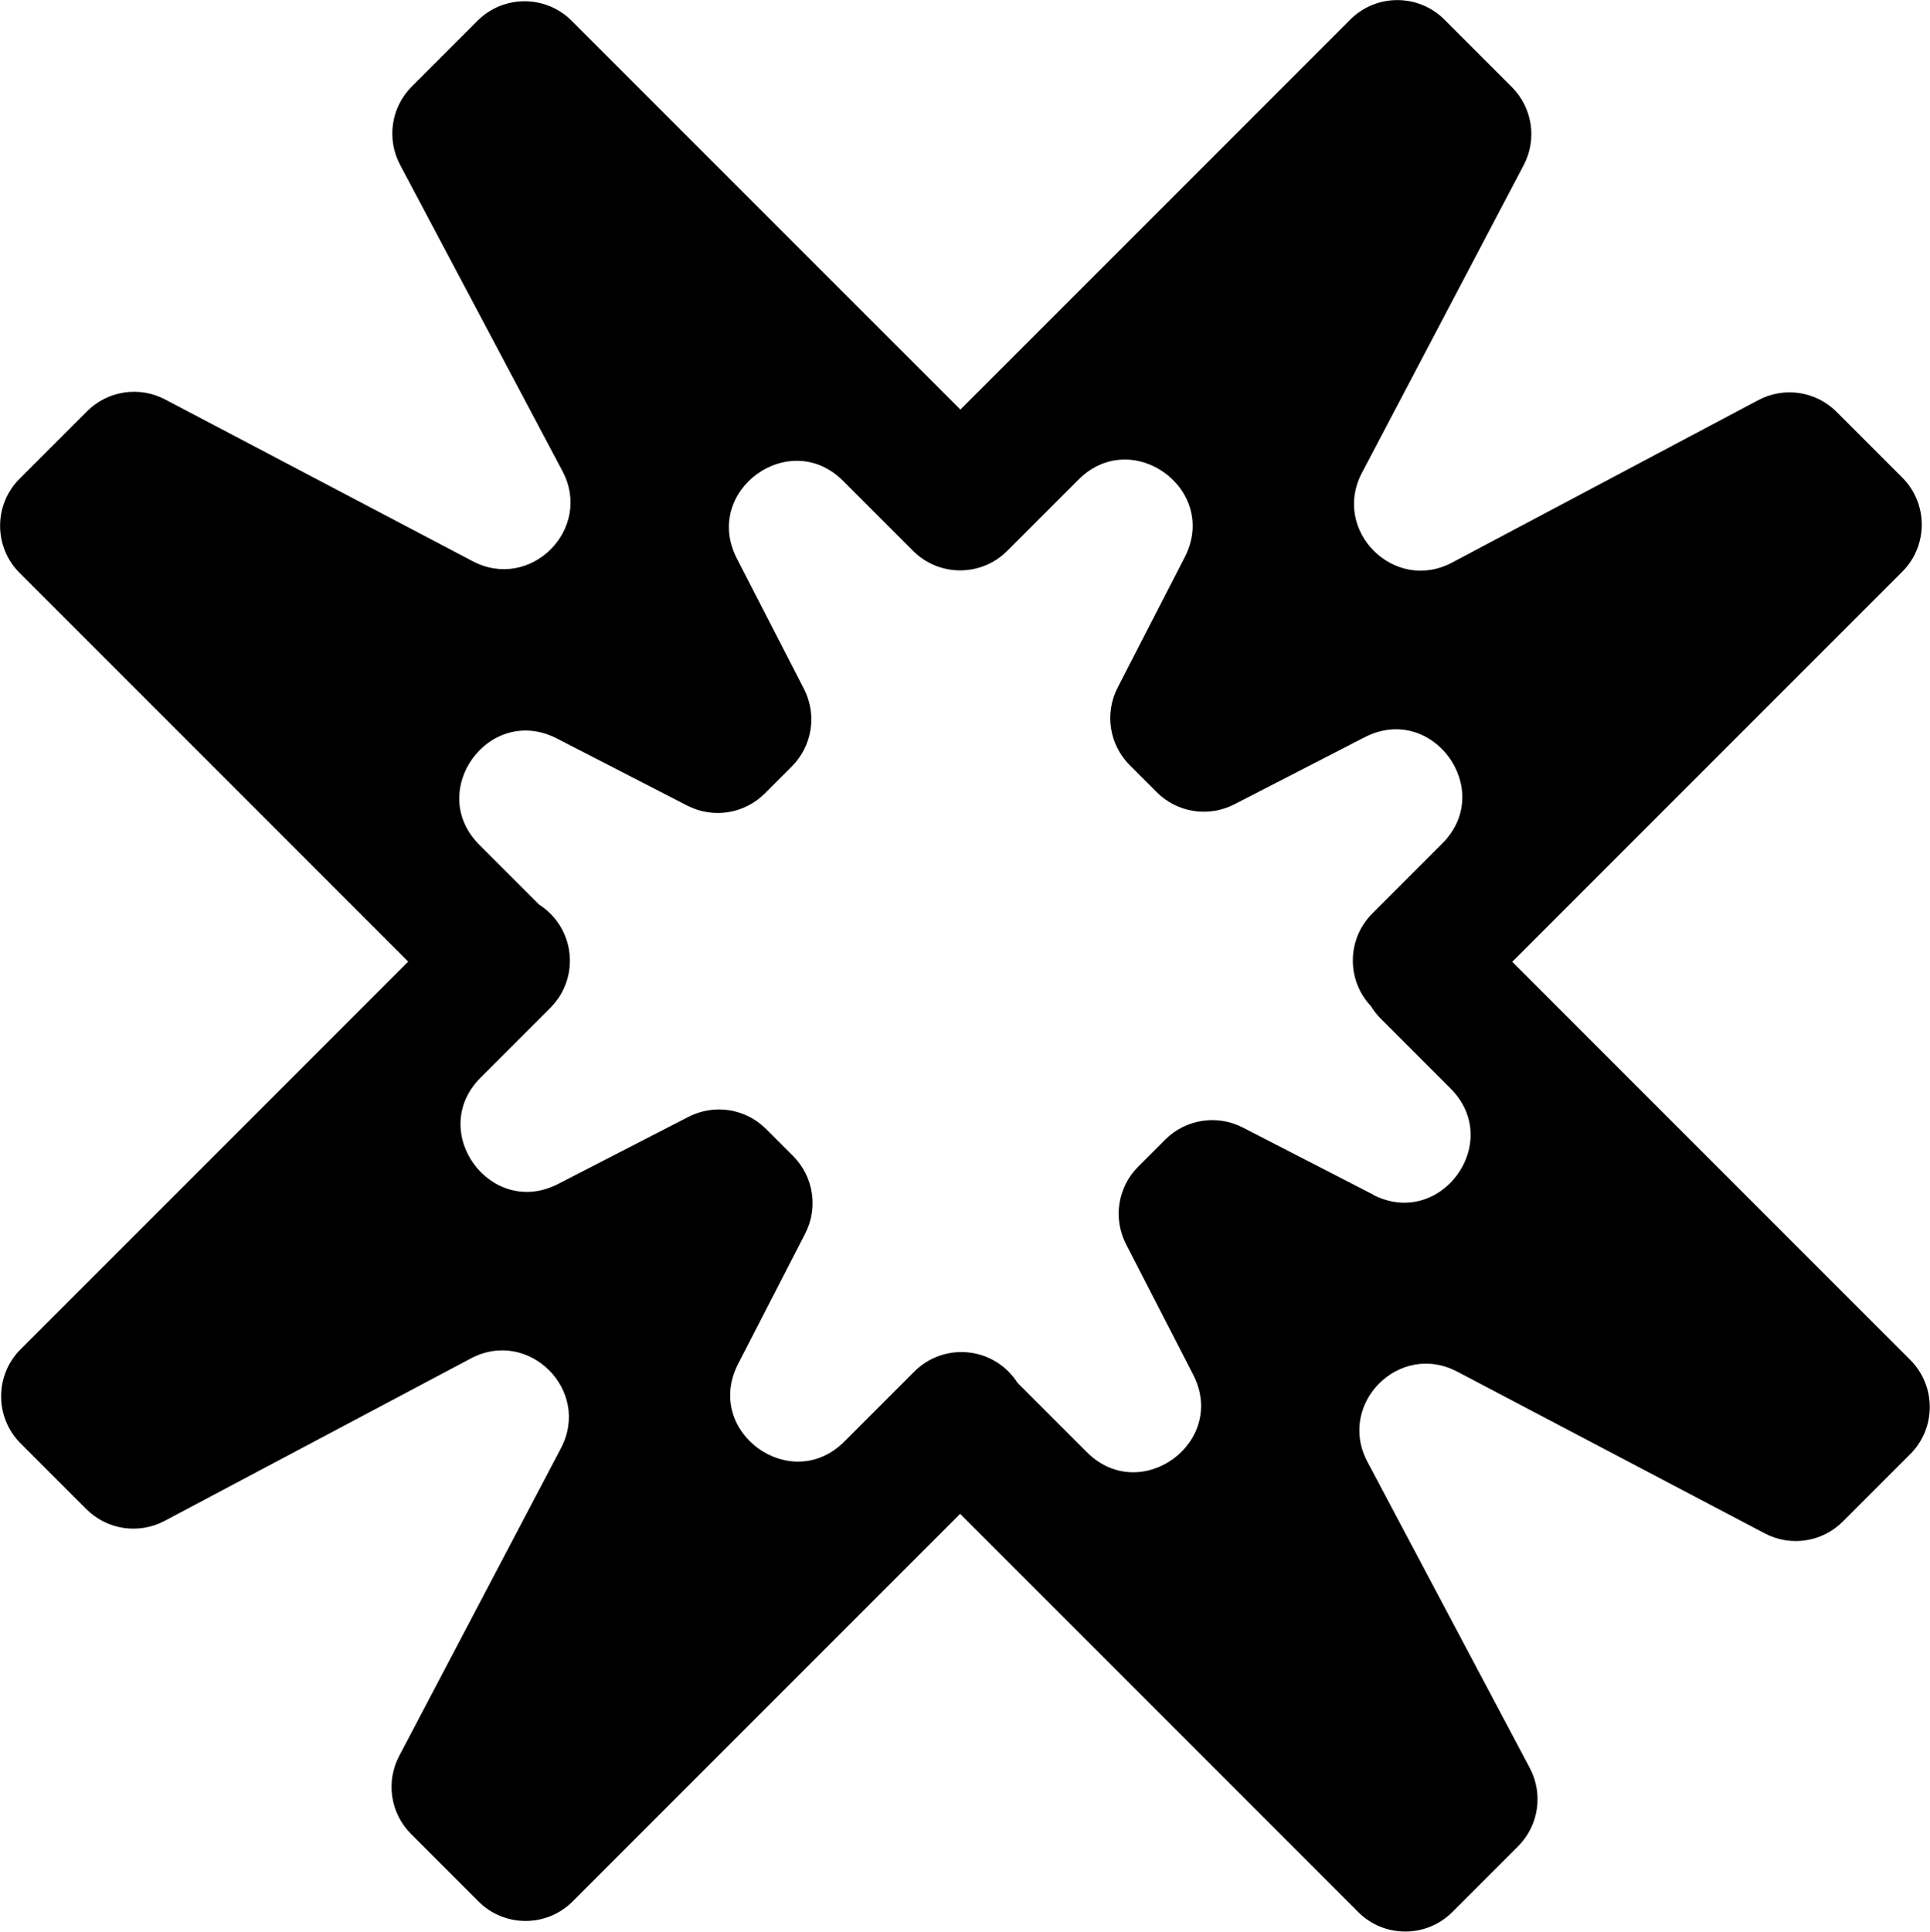
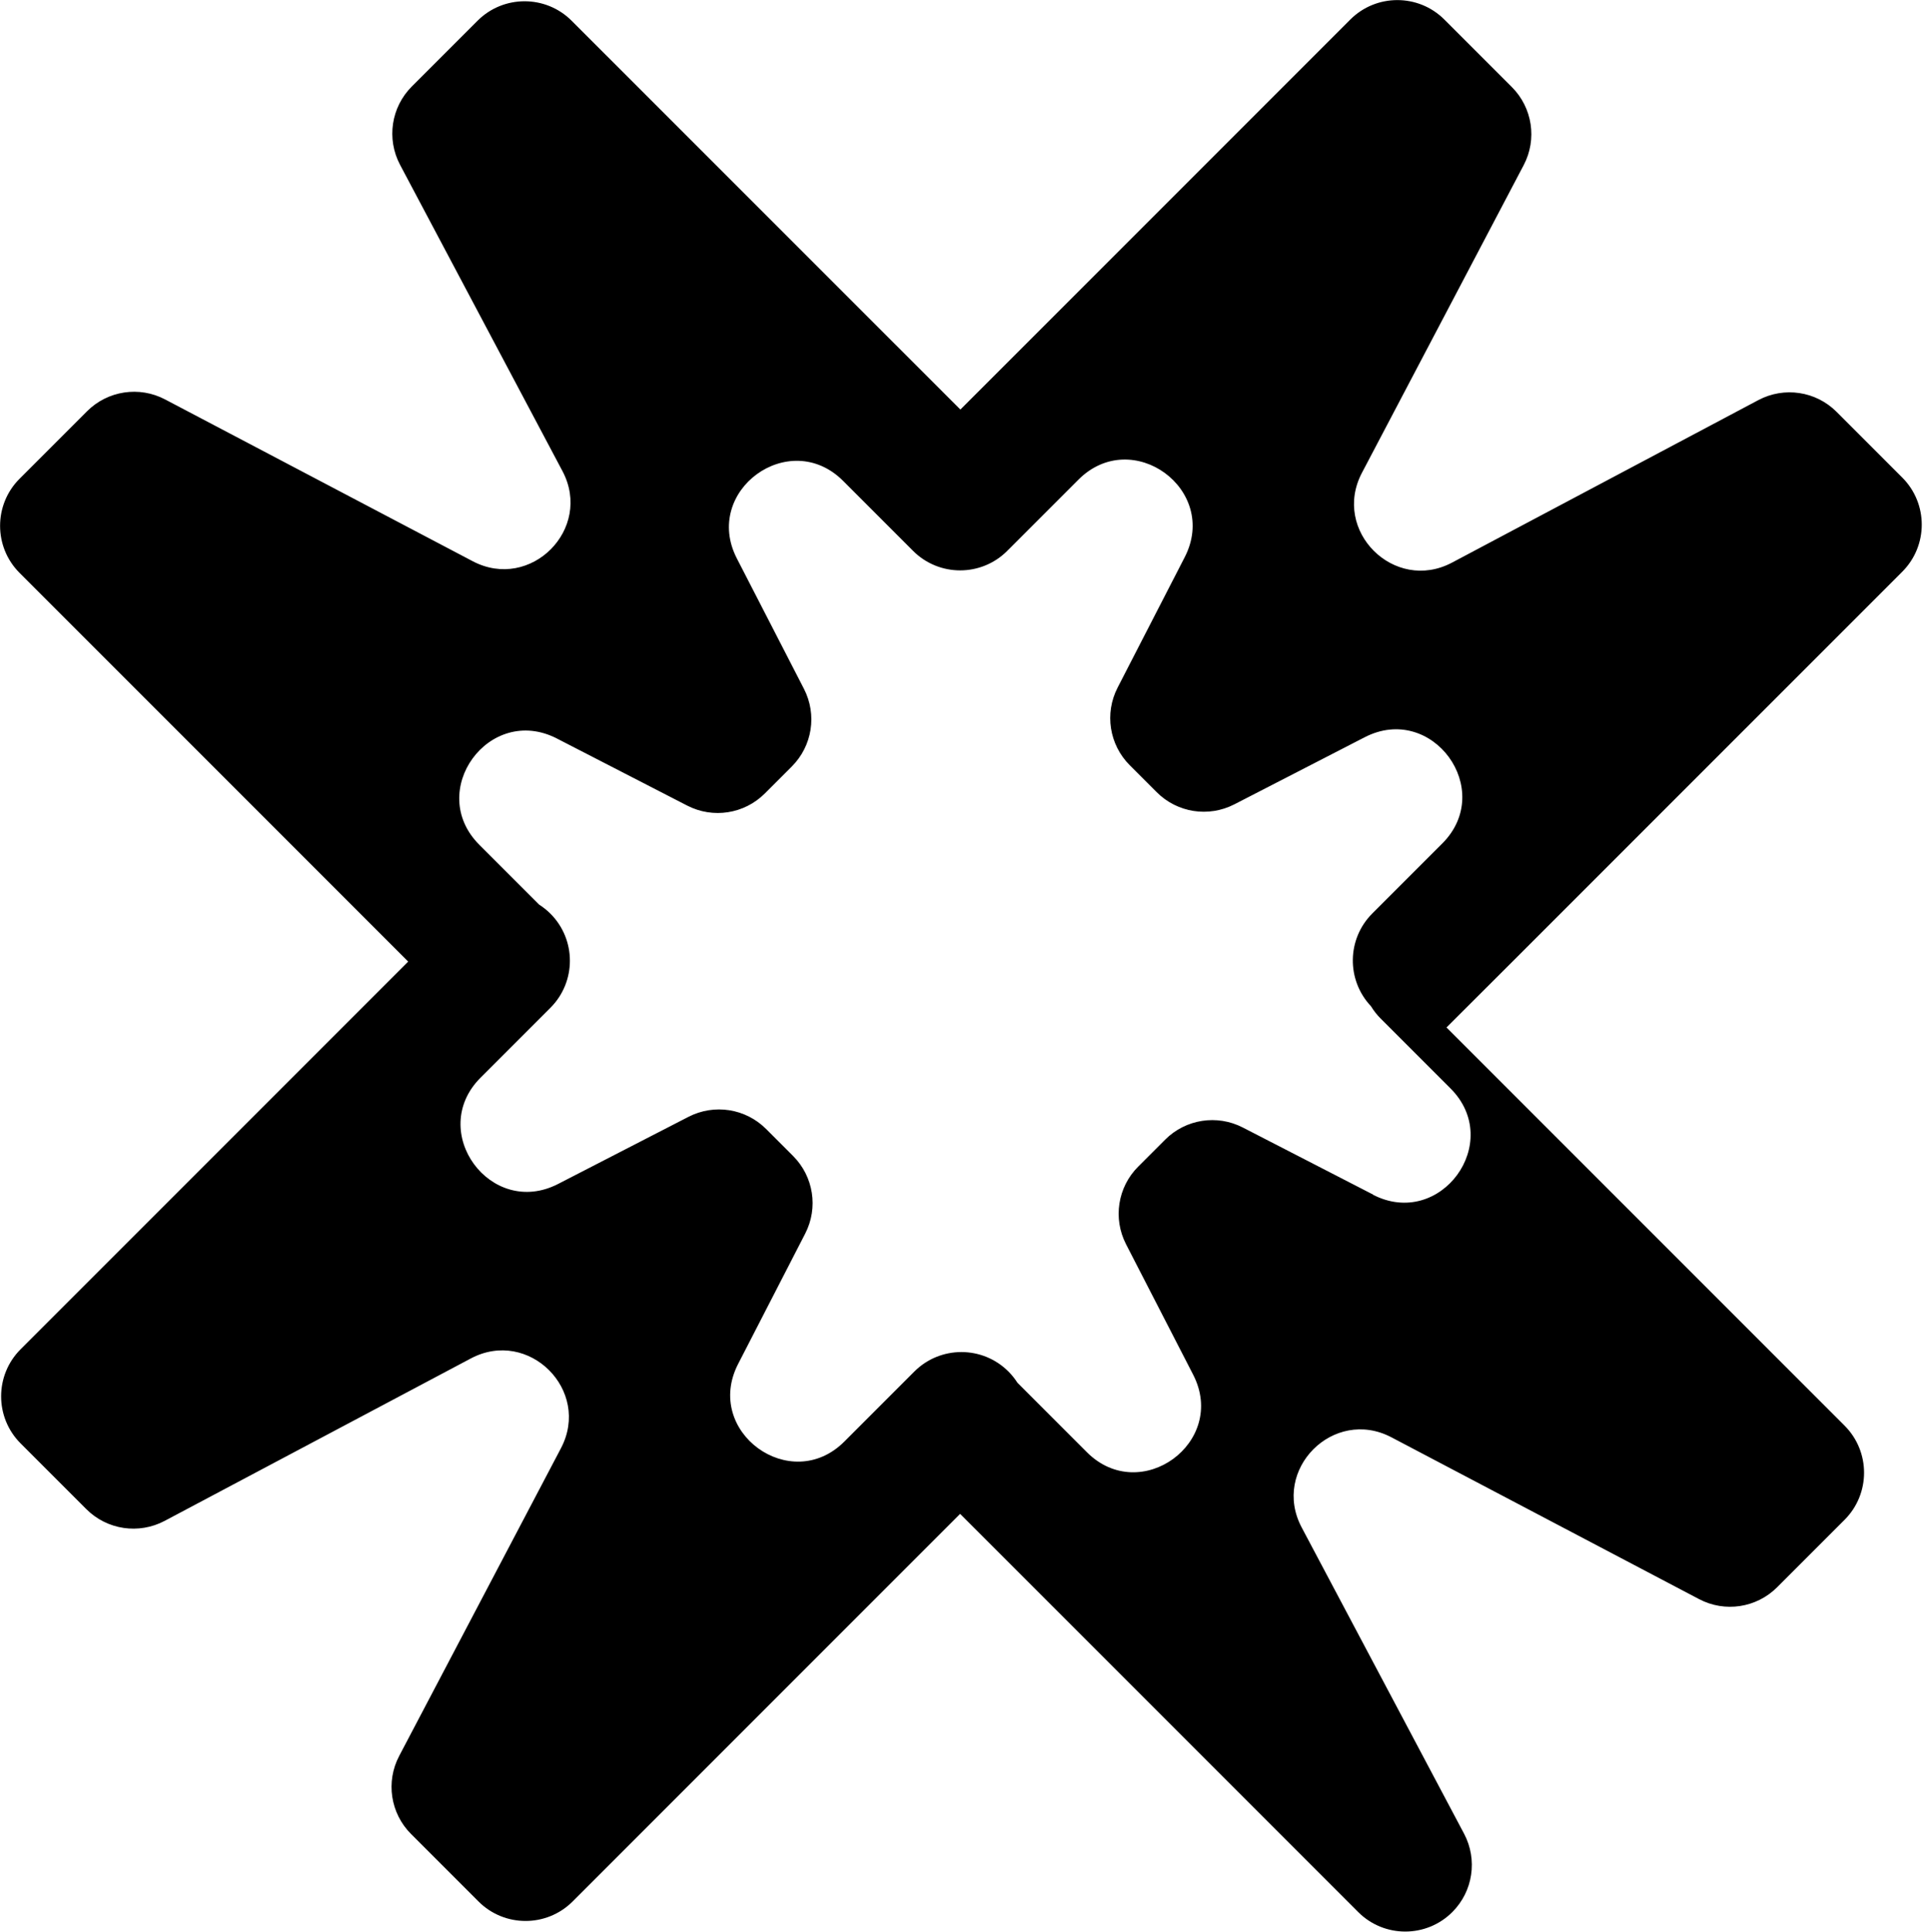
<svg xmlns="http://www.w3.org/2000/svg" id="Calque_1" data-name="Calque 1" viewBox="0 0 276.98 277.16">
-   <path d="M217.05,137.98l55.95-55.95c3.73-3.73,3.73-9.78,0-13.51l-9.43-9.43c-2.97-2.97-7.52-3.65-11.23-1.68l-43.95,23.31c-8.3,4.4-17.31-4.57-12.93-12.89l23.21-44.14c1.95-3.7,1.26-8.24-1.7-11.2l-9.68-9.68c-3.73-3.73-9.78-3.73-13.51,0l-55.95,55.95L82.04,2.98c-3.73-3.73-9.78-3.73-13.51,0l-9.43,9.43c-2.97,2.97-3.65,7.52-1.69,11.23l23.31,43.95c4.4,8.3-4.57,17.31-12.89,12.93l-44.14-23.21c-3.7-1.95-8.24-1.26-11.2,1.7l-9.68,9.68c-3.73,3.73-3.73,9.78,0,13.51l55.77,55.77L2.96,193.59c-3.73,3.73-3.73,9.78,0,13.51l9.43,9.43c2.97,2.97,7.52,3.65,11.23,1.69l43.95-23.31c8.3-4.4,17.31,4.57,12.93,12.89l-23.21,44.14c-1.95,3.7-1.26,8.24,1.7,11.2l9.68,9.68c3.73,3.73,9.78,3.73,13.51,0l55.61-55.61,57.13,57.13c3.73,3.73,9.78,3.73,13.51,0l9.43-9.43c2.97-2.97,3.65-7.52,1.69-11.23l-23.31-43.95c-4.4-8.3,4.57-17.31,12.89-12.93l44.14,23.21c3.7,1.95,8.24,1.26,11.2-1.7l9.68-9.68c3.73-3.73,3.73-9.78,0-13.51l-57.13-57.13ZM197.06,171.4l-18.71-9.63c-3.69-1.9-8.19-1.2-11.13,1.74l-3.88,3.88c-2.94,2.94-3.64,7.43-1.74,11.13l9.63,18.71c4.99,9.69-7.54,18.84-15.25,11.13l-9.96-9.96c-.37-.57-.79-1.11-1.29-1.61-3.73-3.73-9.78-3.73-13.51,0l-10.04,10.04c-7.71,7.71-20.24-1.43-15.25-11.13l9.63-18.71c1.9-3.69,1.2-8.19-1.74-11.13l-3.88-3.88c-2.94-2.94-7.43-3.64-11.13-1.74l-18.71,9.63c-9.69,4.99-18.84-7.54-11.13-15.25l9.87-9.87s0,0,0,0,0,0,0,0l.15-.15c3.73-3.73,3.73-9.78,0-13.51-.5-.5-1.04-.92-1.61-1.29l-8.59-8.59c-7.71-7.71,1.43-20.24,11.13-15.25l18.71,9.63c3.69,1.9,8.19,1.2,11.13-1.74l3.88-3.88c2.94-2.94,3.64-7.43,1.74-11.13l-9.63-18.71c-4.99-9.69,7.54-18.84,15.25-11.13l10.04,10.04c3.73,3.73,9.78,3.73,13.51,0,.03-.03.06-.07.09-.1.03-.03.06-.05.09-.08l10.04-10.04c7.71-7.71,20.24,1.43,15.25,11.13l-9.63,18.71c-1.9,3.69-1.2,8.19,1.74,11.13l3.88,3.88c2.94,2.94,7.43,3.64,11.13,1.74l18.71-9.63c9.69-4.99,18.84,7.54,11.13,15.25l-10.04,10.04c-3.66,3.66-3.72,9.56-.19,13.3.38.62.84,1.22,1.38,1.76l10.04,10.04c7.71,7.71-1.43,20.24-11.13,15.25Z" />
+   <path d="M217.05,137.98l55.95-55.95c3.73-3.73,3.73-9.78,0-13.51l-9.43-9.43c-2.97-2.97-7.52-3.65-11.23-1.68l-43.95,23.31c-8.3,4.4-17.31-4.57-12.93-12.89l23.21-44.14c1.95-3.7,1.26-8.24-1.7-11.2l-9.68-9.68c-3.73-3.73-9.78-3.73-13.51,0l-55.95,55.95L82.04,2.98c-3.73-3.73-9.78-3.73-13.51,0l-9.43,9.43c-2.97,2.97-3.65,7.52-1.69,11.23l23.31,43.95c4.4,8.3-4.57,17.31-12.89,12.93l-44.14-23.21c-3.7-1.95-8.24-1.26-11.2,1.7l-9.68,9.68c-3.73,3.73-3.73,9.78,0,13.51l55.77,55.77L2.96,193.59c-3.73,3.73-3.73,9.78,0,13.51l9.43,9.43c2.97,2.97,7.52,3.65,11.23,1.69l43.95-23.31c8.3-4.4,17.31,4.57,12.93,12.89l-23.21,44.14c-1.95,3.7-1.26,8.24,1.7,11.2l9.68,9.68c3.73,3.73,9.78,3.73,13.51,0l55.61-55.61,57.13,57.13c3.73,3.73,9.78,3.73,13.51,0c2.97-2.97,3.65-7.52,1.69-11.23l-23.31-43.95c-4.4-8.3,4.57-17.31,12.89-12.93l44.14,23.21c3.7,1.95,8.24,1.26,11.2-1.7l9.68-9.68c3.73-3.73,3.73-9.78,0-13.51l-57.13-57.13ZM197.06,171.4l-18.71-9.63c-3.69-1.9-8.19-1.2-11.13,1.74l-3.88,3.88c-2.94,2.94-3.64,7.43-1.74,11.13l9.63,18.71c4.99,9.69-7.54,18.84-15.25,11.13l-9.96-9.96c-.37-.57-.79-1.11-1.29-1.61-3.73-3.73-9.78-3.73-13.51,0l-10.04,10.04c-7.71,7.71-20.24-1.43-15.25-11.13l9.63-18.71c1.9-3.69,1.2-8.19-1.74-11.13l-3.88-3.88c-2.94-2.94-7.43-3.64-11.13-1.74l-18.71,9.63c-9.69,4.99-18.84-7.54-11.13-15.25l9.87-9.87s0,0,0,0,0,0,0,0l.15-.15c3.73-3.73,3.73-9.78,0-13.51-.5-.5-1.04-.92-1.61-1.29l-8.59-8.59c-7.71-7.71,1.43-20.24,11.13-15.25l18.71,9.63c3.69,1.9,8.19,1.2,11.13-1.74l3.88-3.88c2.94-2.94,3.64-7.43,1.74-11.13l-9.63-18.71c-4.99-9.69,7.54-18.84,15.25-11.13l10.04,10.04c3.73,3.73,9.78,3.73,13.51,0,.03-.03.06-.07.09-.1.03-.03.06-.05.09-.08l10.04-10.04c7.71-7.71,20.24,1.43,15.25,11.13l-9.63,18.71c-1.9,3.69-1.2,8.19,1.74,11.13l3.88,3.88c2.94,2.94,7.43,3.64,11.13,1.74l18.71-9.63c9.69-4.99,18.84,7.54,11.13,15.25l-10.04,10.04c-3.66,3.66-3.72,9.56-.19,13.3.38.62.84,1.22,1.38,1.76l10.04,10.04c7.71,7.71-1.43,20.24-11.13,15.25Z" />
</svg>